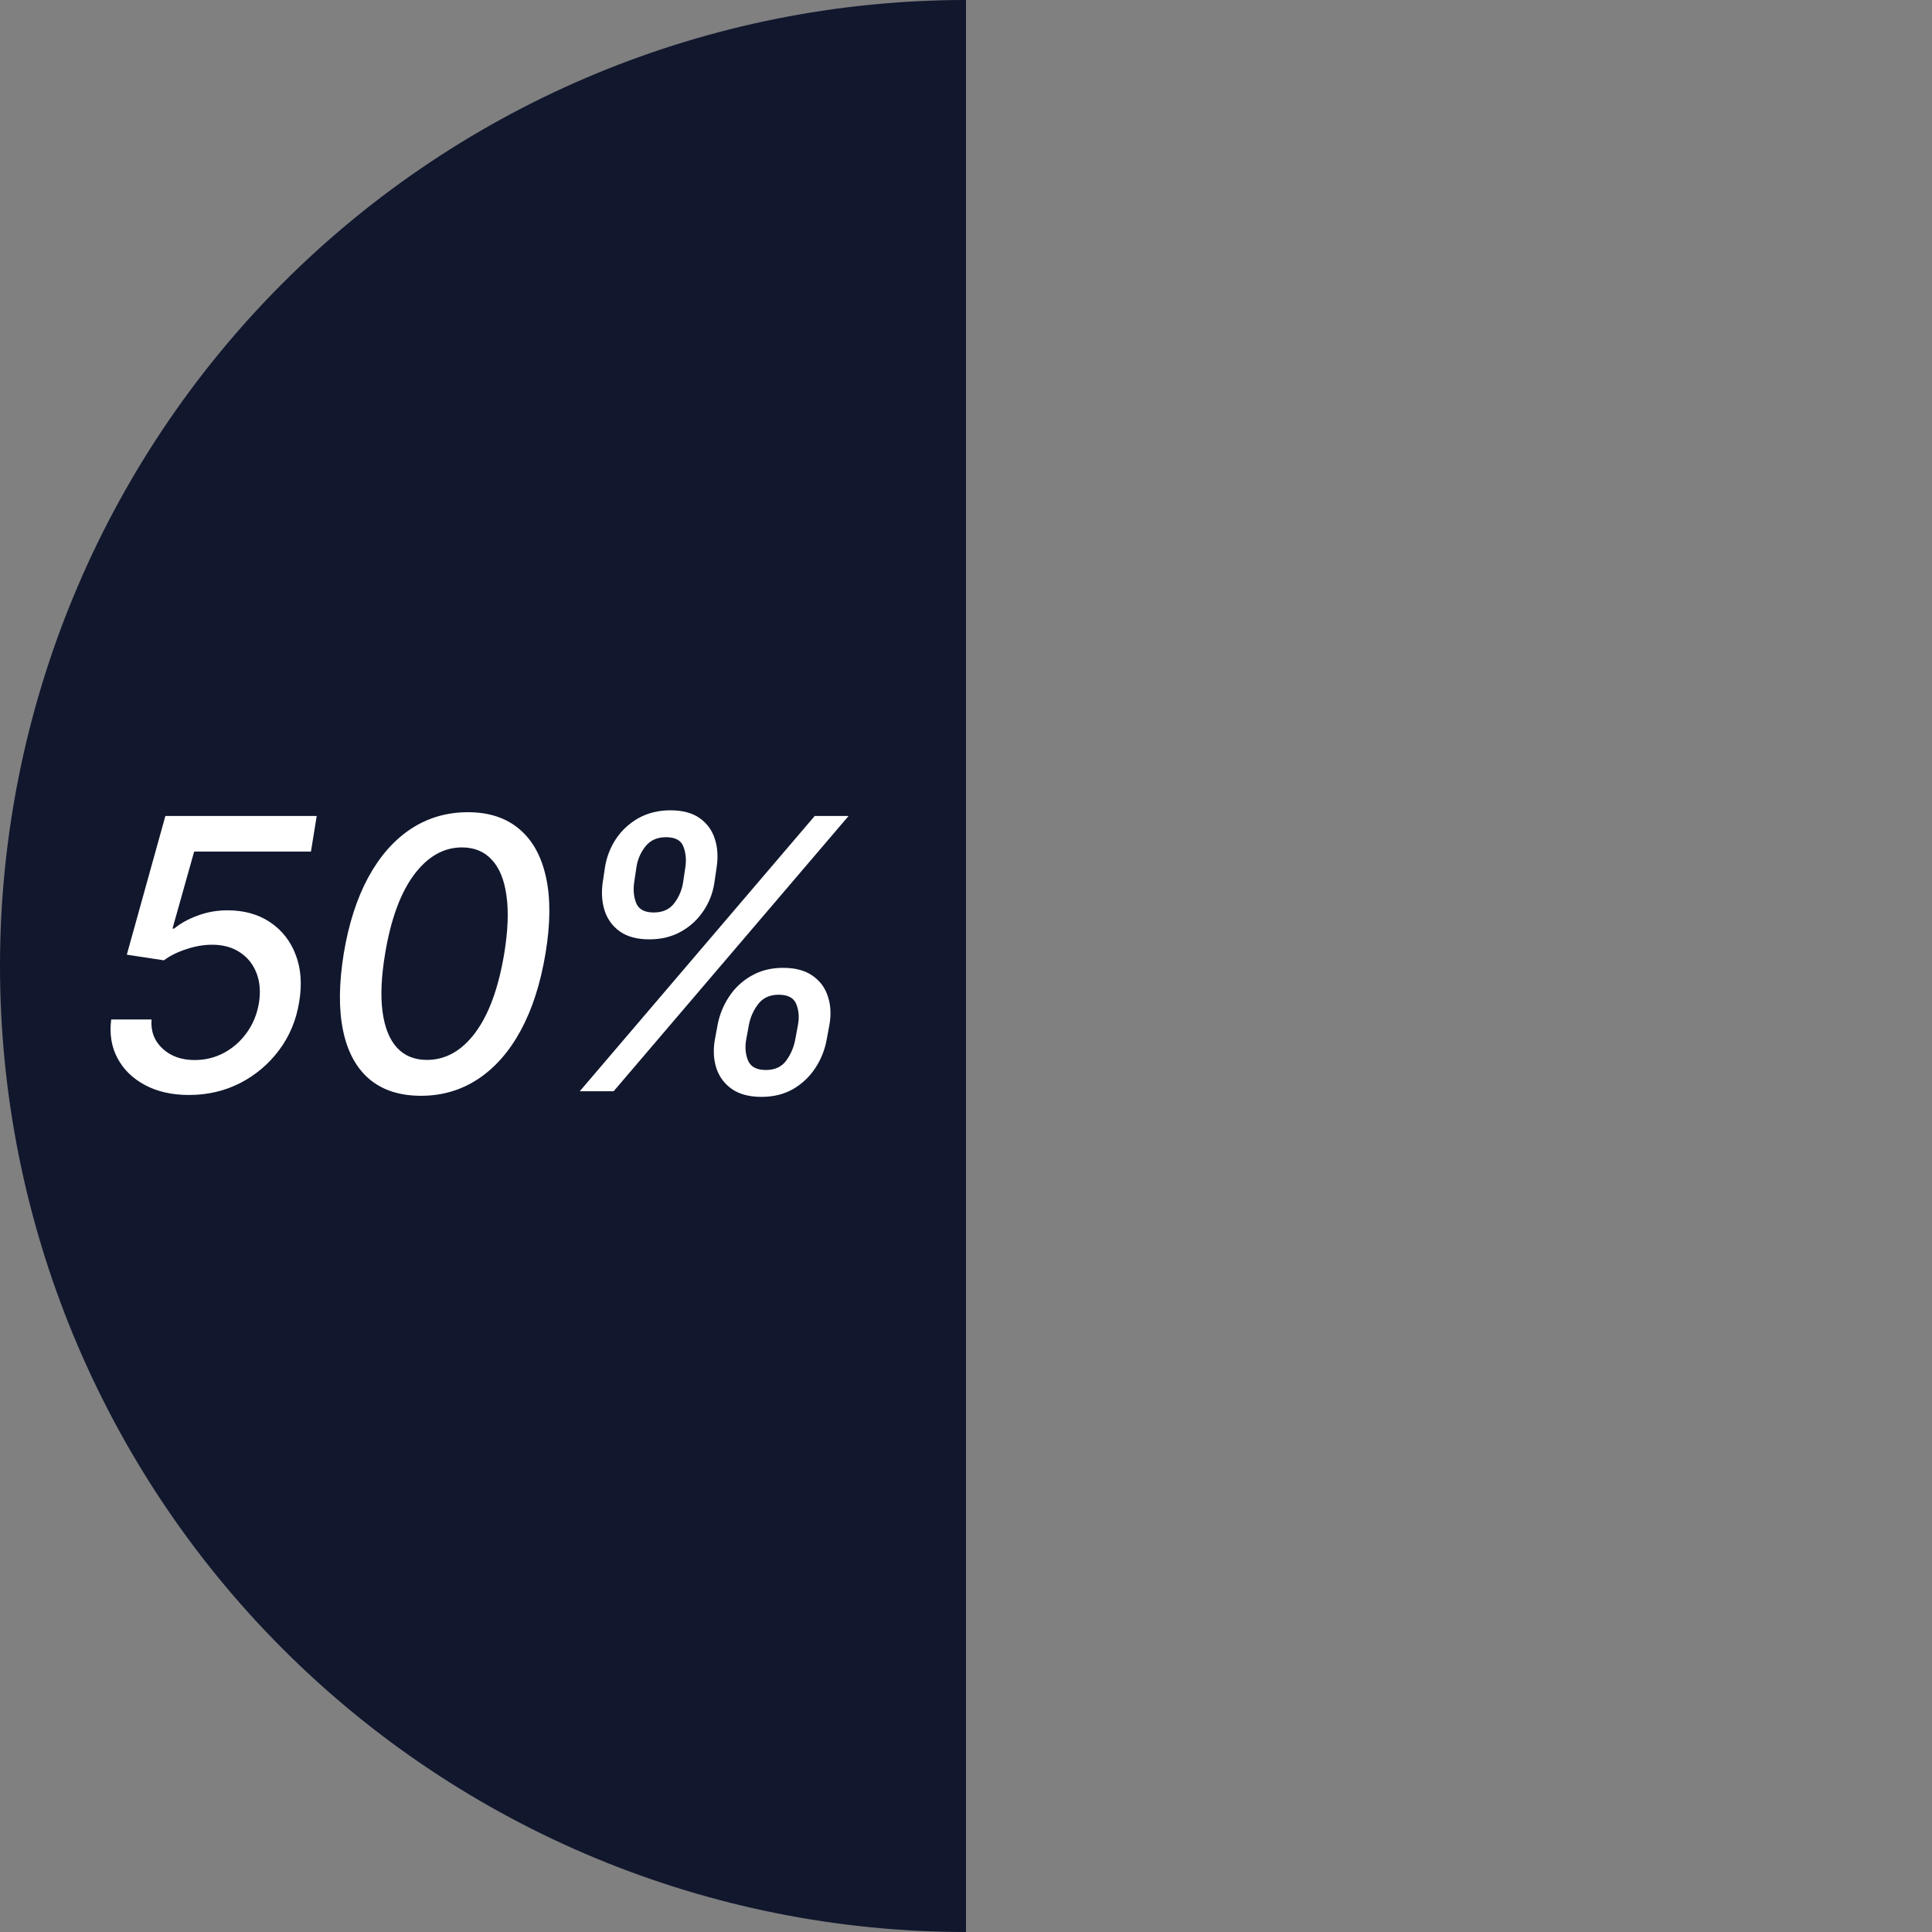
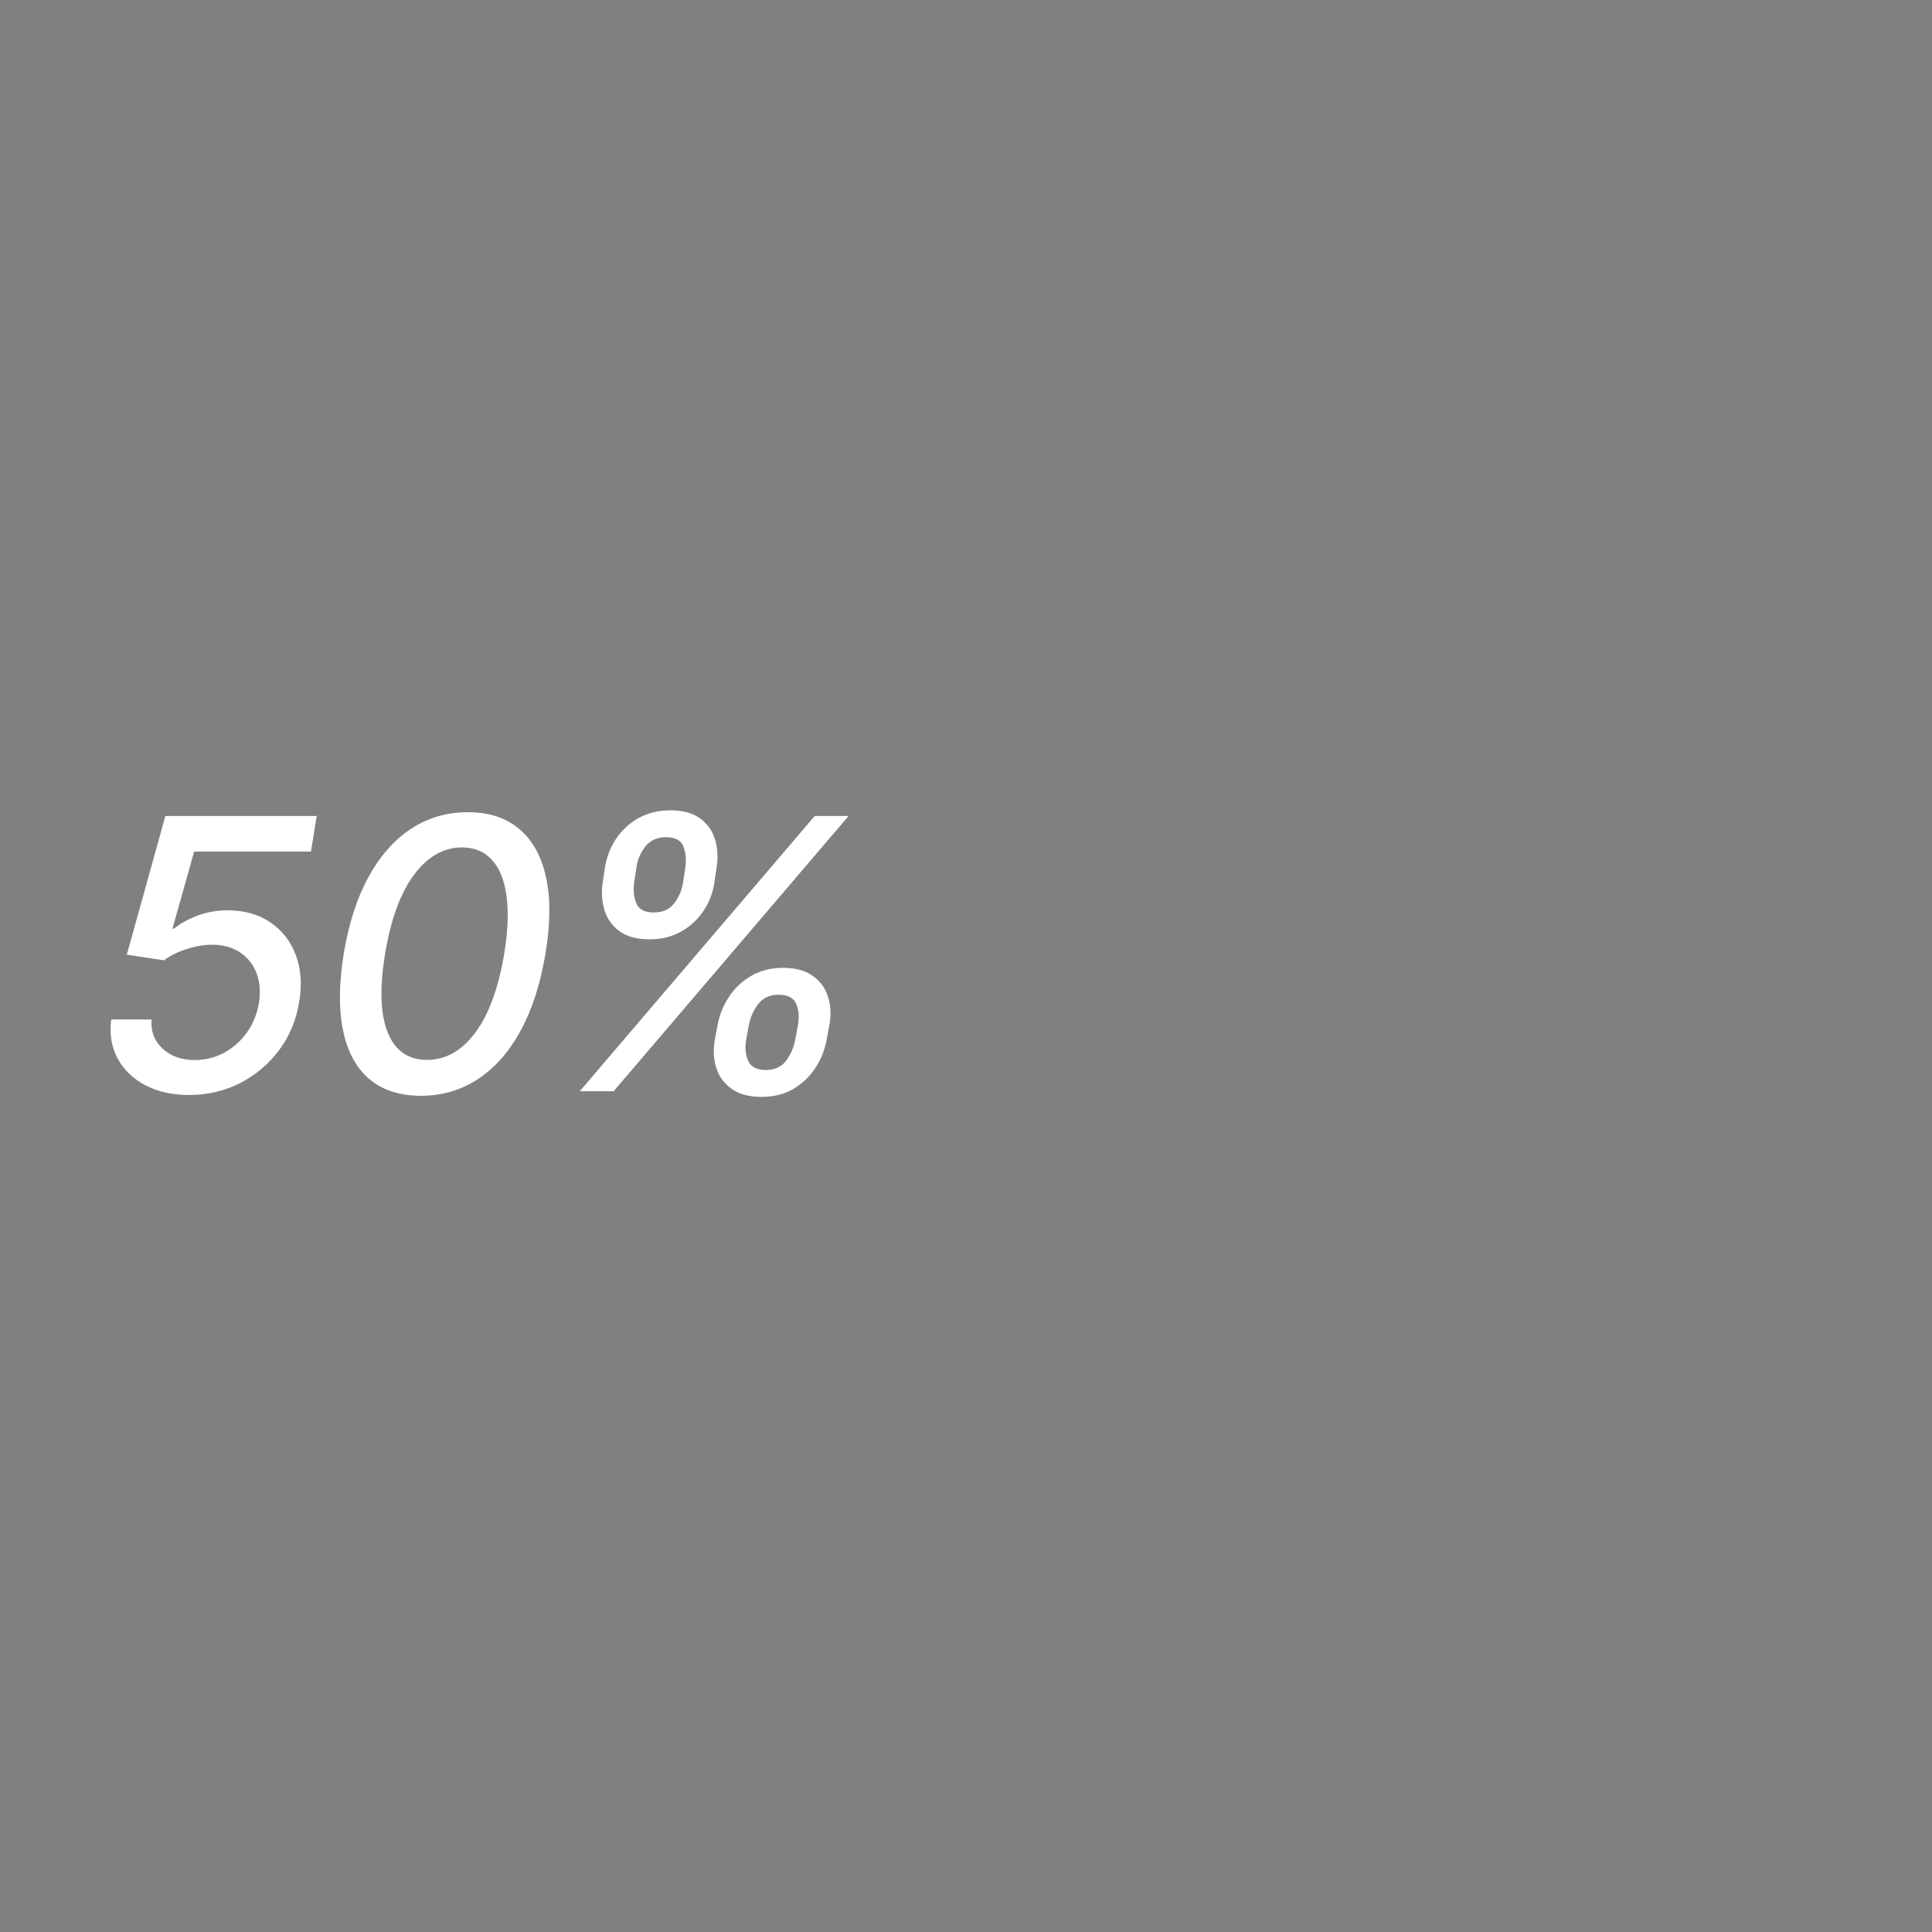
<svg xmlns="http://www.w3.org/2000/svg" width="108" height="108" viewBox="0 0 108 108" fill="none">
  <rect x="0" y="0" width="108" height="108" fill="#808080" stroke="none" />
-   <path d="M54 0C39.678 0 25.943 5.689 15.816 15.816C5.689 25.943 1.08126e-06 39.678 0 54C-1.08126e-06 68.322 5.689 82.057 15.816 92.184C25.943 102.311 39.678 108 54 108L54 54L54 0Z" fill="#11172D" />
  <path d="M10.567 61.21C9.626 61.21 8.809 61.028 8.118 60.662C7.427 60.296 6.911 59.795 6.57 59.159C6.23 58.523 6.112 57.799 6.217 56.988H8.471C8.421 57.644 8.626 58.188 9.087 58.618C9.548 59.044 10.146 59.257 10.883 59.257C11.474 59.257 12.022 59.122 12.528 58.851C13.034 58.576 13.457 58.2 13.798 57.724C14.143 57.243 14.369 56.693 14.474 56.071C14.574 55.445 14.529 54.887 14.339 54.396C14.149 53.905 13.841 53.519 13.415 53.239C12.989 52.953 12.468 52.811 11.852 52.811C11.391 52.811 10.913 52.893 10.417 53.059C9.921 53.219 9.503 53.427 9.162 53.682L7.089 53.367L9.245 45.613H17.705L17.382 47.604H10.853L9.643 51.909H9.733C10.089 51.614 10.53 51.371 11.056 51.18C11.582 50.985 12.133 50.887 12.709 50.887C13.645 50.887 14.444 51.11 15.105 51.556C15.766 52.002 16.242 52.61 16.533 53.382C16.828 54.153 16.891 55.035 16.721 56.026C16.56 57.023 16.19 57.912 15.609 58.694C15.027 59.475 14.301 60.091 13.43 60.542C12.558 60.987 11.604 61.21 10.567 61.21ZM23.534 61.255C22.347 61.255 21.386 60.945 20.649 60.324C19.913 59.698 19.422 58.791 19.177 57.604C18.931 56.417 18.944 54.987 19.214 53.314C19.49 51.646 19.948 50.221 20.589 49.039C21.235 47.857 22.029 46.955 22.971 46.334C23.918 45.713 24.979 45.403 26.157 45.403C27.329 45.403 28.285 45.716 29.026 46.342C29.768 46.963 30.266 47.862 30.522 49.039C30.782 50.216 30.772 51.641 30.492 53.314C30.211 54.992 29.75 56.422 29.109 57.604C28.468 58.786 27.674 59.69 26.727 60.316C25.781 60.942 24.716 61.255 23.534 61.255ZM23.865 59.249C24.912 59.249 25.813 58.741 26.57 57.724C27.326 56.708 27.864 55.237 28.185 53.314C28.395 52.037 28.438 50.957 28.313 50.076C28.193 49.189 27.92 48.518 27.494 48.062C27.073 47.602 26.517 47.371 25.826 47.371C24.794 47.371 23.898 47.885 23.136 48.911C22.38 49.933 21.844 51.401 21.528 53.314C21.313 54.596 21.265 55.681 21.386 56.567C21.506 57.449 21.776 58.117 22.197 58.573C22.618 59.024 23.174 59.249 23.865 59.249ZM39.961 58.115L40.112 57.303C40.222 56.722 40.437 56.192 40.758 55.711C41.078 55.225 41.494 54.837 42.005 54.546C42.516 54.251 43.107 54.103 43.778 54.103C44.454 54.103 45 54.248 45.416 54.539C45.837 54.829 46.125 55.217 46.28 55.703C46.44 56.189 46.468 56.722 46.363 57.303L46.212 58.115C46.107 58.691 45.894 59.222 45.574 59.708C45.253 60.194 44.84 60.584 44.334 60.88C43.828 61.17 43.24 61.316 42.568 61.316C41.887 61.316 41.336 61.17 40.916 60.88C40.495 60.584 40.204 60.194 40.044 59.708C39.889 59.222 39.861 58.691 39.961 58.115ZM41.862 57.303L41.712 58.115C41.637 58.546 41.672 58.936 41.817 59.287C41.967 59.638 42.3 59.813 42.816 59.813C43.317 59.813 43.695 59.638 43.951 59.287C44.206 58.936 44.374 58.546 44.454 58.115L44.605 57.303C44.685 56.873 44.655 56.482 44.514 56.132C44.374 55.781 44.046 55.606 43.53 55.606C43.029 55.606 42.646 55.781 42.381 56.132C42.115 56.482 41.942 56.873 41.862 57.303ZM33.695 49.309L33.816 48.498C33.906 47.917 34.111 47.384 34.432 46.898C34.757 46.412 35.178 46.024 35.694 45.733C36.215 45.443 36.808 45.297 37.474 45.297C38.156 45.297 38.702 45.443 39.112 45.733C39.523 46.024 39.806 46.412 39.961 46.898C40.117 47.384 40.149 47.917 40.059 48.498L39.939 49.309C39.859 49.891 39.656 50.424 39.33 50.91C39.01 51.396 38.592 51.784 38.076 52.074C37.56 52.365 36.966 52.51 36.295 52.51C35.619 52.51 35.073 52.365 34.657 52.074C34.246 51.784 33.961 51.396 33.801 50.91C33.645 50.424 33.61 49.891 33.695 49.309ZM35.574 48.498L35.453 49.309C35.388 49.745 35.426 50.139 35.566 50.489C35.711 50.835 36.037 51.008 36.543 51.008C37.049 51.008 37.432 50.835 37.692 50.489C37.958 50.139 38.123 49.745 38.188 49.309L38.309 48.498C38.374 48.067 38.339 47.677 38.203 47.326C38.073 46.975 37.748 46.8 37.227 46.8C36.731 46.8 36.345 46.975 36.07 47.326C35.799 47.677 35.634 48.067 35.574 48.498ZM32.411 61L45.544 45.613H47.437L34.304 61H32.411Z" fill="white" />
</svg>